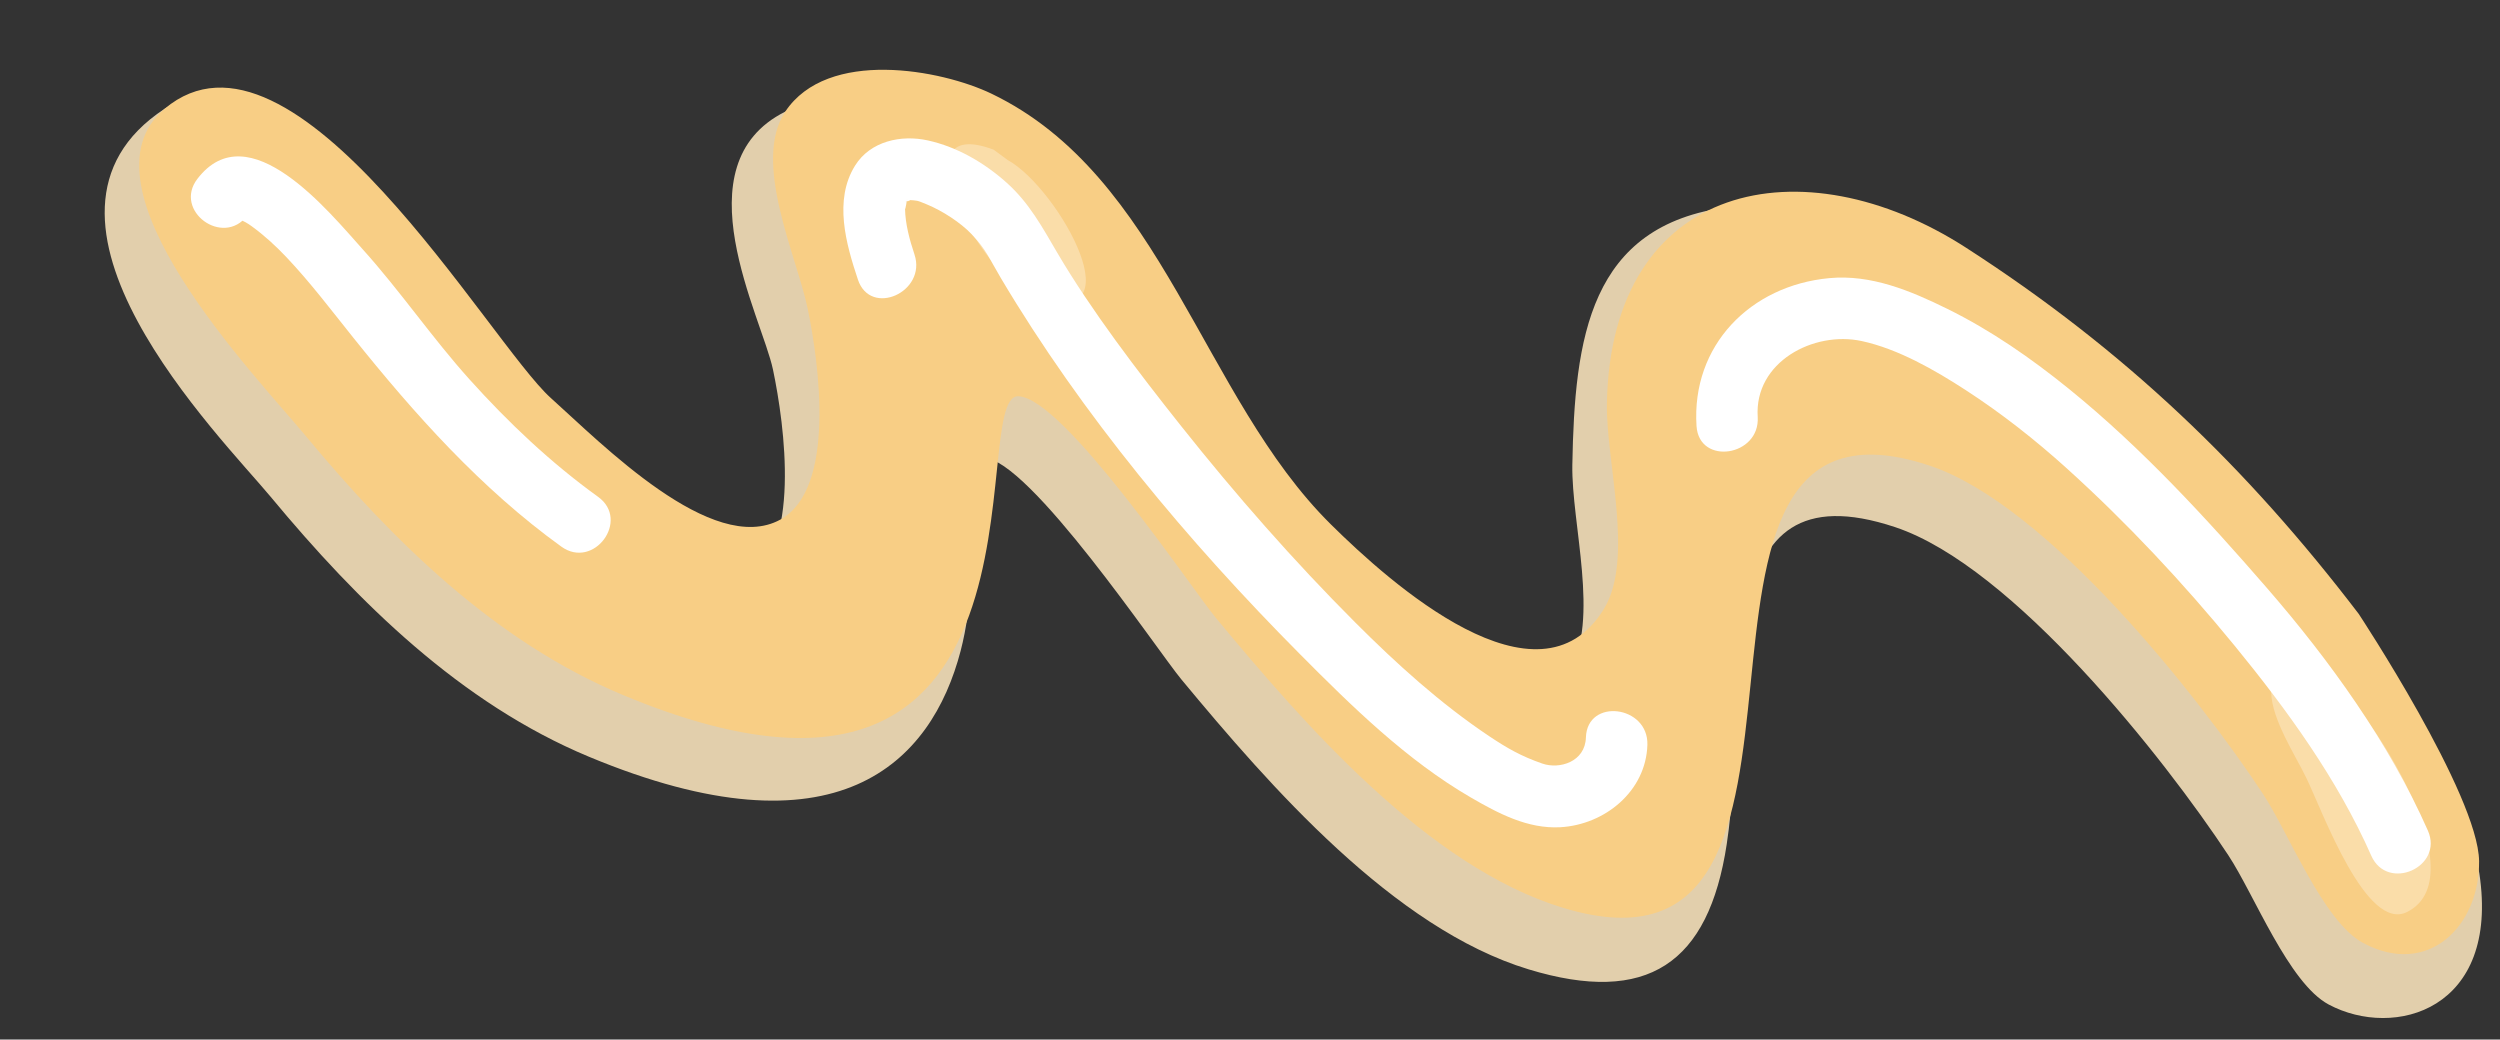
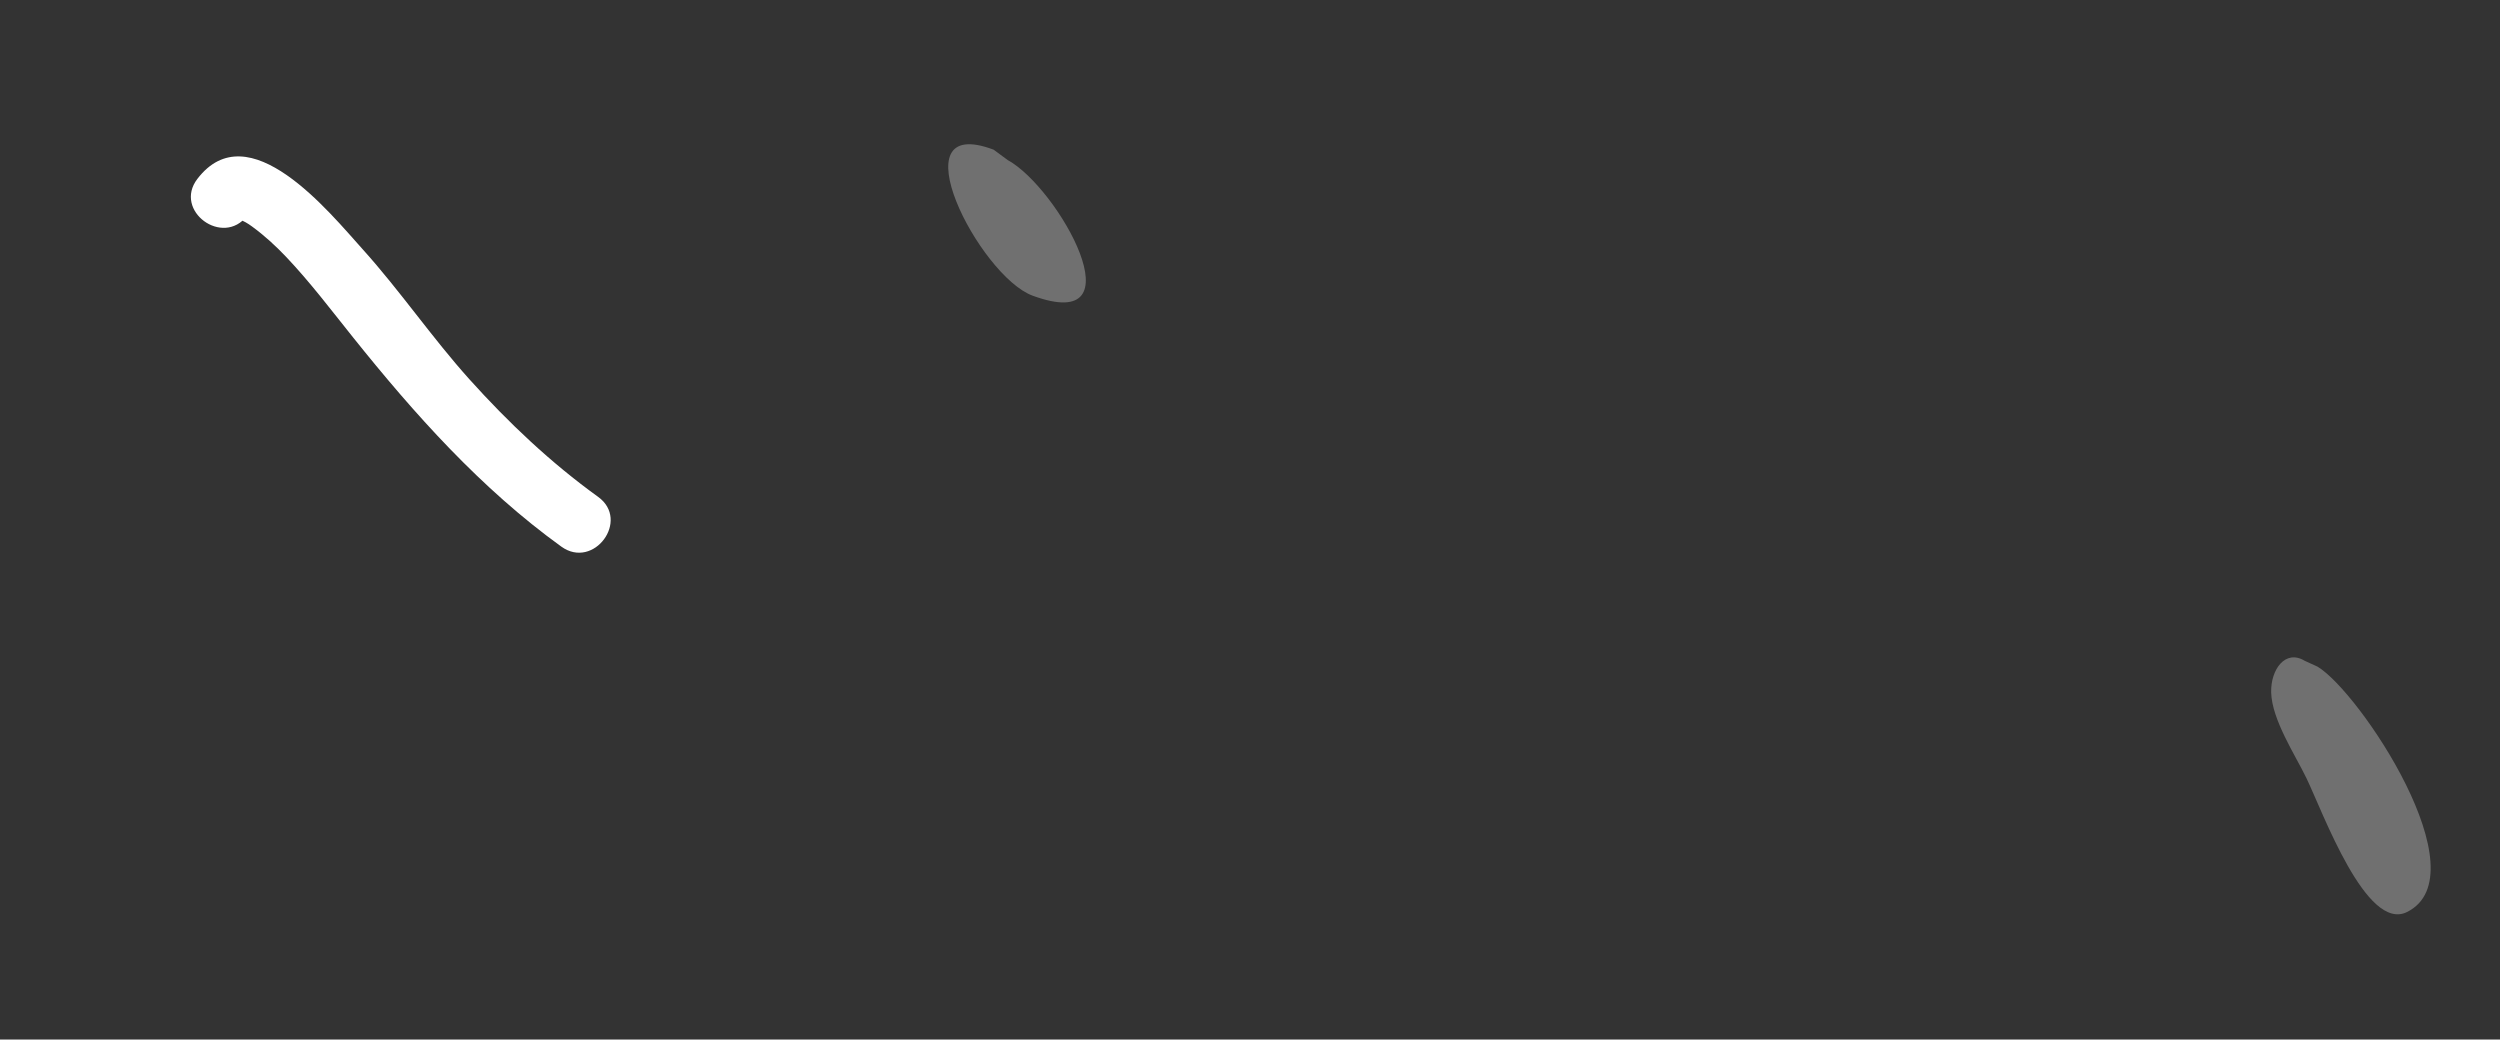
<svg xmlns="http://www.w3.org/2000/svg" fill="#000000" height="485.6" preserveAspectRatio="xMidYMid meet" version="1" viewBox="-48.9 -32.6 1167.8 485.6" width="1167.8" zoomAndPan="magnify">
  <rect x="-48.9" y="-32.6" width="1167.8" height="485.6" fill="#333333" stroke="none" />
  <g>
    <g id="change1_1">
-       <path d="M28,18.21c65.98-43.29,135.56,138.12,164.29,163.86c23.59,21.13,75.45,74.11,107.14,56.8 c26.21-14.31,18.18-72.92,12.75-98.8c-5.12-24.43-43.92-95.72,5.7-120.5c31.94-15.94,56.82,9.08,80.22,20.33 c80.09,38.48,98.38,141.65,158.51,201.16c27.73,27.45,96.95,89.29,127.5,39.64c14.42-23.44,0.97-68.73,1.46-96.14 c1.06-59.2,7.84-111.93,72.82-120.41c29.96-3.91,62.04,26.49,94.77,47.58c74.51,48.01,131.35,102.74,183.57,171.13 c0,0,67.93,62.02,72.53,92.59c9.59,63.74-39.7,77.55-70.39,61.17c-18.68-9.97-34.75-51.32-46.86-69.69 c-30.03-45.56-100.66-134.99-155.66-153.3c-89.25-29.72-67.58,75.2-78.66,148.1c-8.49,55.84-37.09,75.34-92.57,58.46 c-63.02-19.18-120.71-85.42-162.23-135.49c-11.02-13.29-71.13-102.98-92.29-103.48c-11.22-0.26,0.3,47.69-10.75,90.14 c-13.65,52.44-57.73,97.82-173.67,49.51c-59.95-24.98-107.83-72.22-148.62-121.38C54.64,171.88-48.94,68.68,28,18.21z" fill="#e2cfac" />
-     </g>
+       </g>
    <g id="change2_1">
-       <path d="M28,18.21C88.38-32.59,179.7,127.6,208.43,153.34c23.59,21.13,75.45,74.11,107.14,56.8 c26.21-14.31,18.18-72.92,12.76-98.8c-5.12-24.43-26.03-68.29-10.44-91.77c19.75-29.73,72.95-19.65,96.35-8.41 c80.09,38.49,98.38,141.65,158.51,201.16c27.73,27.45,96.95,89.29,127.5,39.64c14.42-23.44,0.97-68.73,1.47-96.14 c1.86-104.12,91.72-121.71,167.59-72.82c74.51,48.01,131.35,102.74,183.57,171.13c0,0,55.88,84.62,56.25,115.53 c0.36,29.81-23.43,54.61-54.12,38.24c-18.68-9.97-34.75-51.32-46.86-69.69c-30.03-45.56-100.66-134.99-155.67-153.3 c-142.79-47.55-23.27,251.58-171.23,206.56c-63.02-19.17-120.7-85.41-162.23-135.49C508,242.7,447.89,153,426.73,152.5 c-25.07-0.59,25.39,227.08-184.42,139.65c-59.95-24.98-107.83-72.22-148.62-121.38C70.77,143.15-15.01,54.4,28,18.21z" fill="#f8ce85" />
-     </g>
+       </g>
    <g id="change3_1">
-       <path d="M1058.77,367.11c-15.76-35.65-39.29-68.1-63.87-98.13c-23.95-29.26-50.29-57.43-78.35-82.78 c-14.8-13.37-30.51-25.73-47.23-36.58c-14.4-9.35-31.63-19.26-48.59-22.91c-22.5-4.84-50.22,9.82-48.57,35.41 c1.19,18.46-27.38,22.91-28.58,4.3c-2.43-37.65,25.13-65.65,62.01-69.1c19.53-1.82,37.91,5.86,55.1,14.33 c20.48,10.08,39.33,23.2,57.02,37.54c33.91,27.51,63.91,60.13,92.47,93.05c29.28,33.76,56.89,72.12,75.03,113.13 C1092.74,372.44,1066.3,384.13,1058.77,367.11L1058.77,367.11z" fill="#ffffff" />
-     </g>
+       </g>
    <g id="change3_5">
-       <path d="M720.63,315.35c-0.66,21.68-19.92,37.33-40.74,38.47c-15.2,0.83-29.02-6.52-41.77-13.92 c-29.92-17.37-55.62-42.6-79.83-66.98c-52.26-52.63-101.72-111.74-139.68-175.65c-5.38-9.05-6.71-13.16-13.74-20.56 c-5.03-5.29-13.56-10.85-20.83-13.83c-5-2.05-4.01-1.74-9.11-2.09c4.36,0.29-4.66,1.43,0.04-0.12c-2.81,0.93-0.86,0.5,0.02-0.52 c-1.22,1.4,0.45-1.75-0.83,1.82c1.11-3.1-0.27,4.24-0.3,2.89c0.14,7.29,2.13,14.54,4.41,21.4c5.85,17.55-20.54,29.41-26.42,11.74 c-5.54-16.62-11.38-37.09-1.34-53.23c7.15-11.48,21.56-14.54,34.03-11.77c13.74,3.05,26.36,10.42,36.79,19.75 c10.58,9.47,16.6,20.72,23.67,32.76c15.64,26.61,37.58,55.44,57.92,81.02c25.39,31.95,52.37,62.73,81.22,91.61 c19.31,19.33,39.85,37.94,62.61,53.16c8.29,5.54,14.88,9.34,24.81,12.78c8.02,2.79,20.01-0.8,20.35-12.2 C692.49,293.28,721.19,296.84,720.63,315.35L720.63,315.35z" fill="#ffffff" />
-     </g>
+       </g>
    <g id="change3_4">
      <path d="M43.29,50.97c23.92-31.28,61.63,15.56,77.26,32.91c17.47,19.38,32.31,41.21,49.81,60.68 c18.22,20.26,38.01,38.98,60.13,54.93c15.14,10.92-2.05,34.16-17.17,23.25c-37.53-27.07-68.62-61.92-97.4-97.87 c-10.19-12.72-19.89-25.58-31.11-37.42c-4.95-5.22-10.22-10.05-16.03-14.29c-2.18-1.59-3.6-2.37-6.03-3.34 c2.08,0.84-2.76,0.11,0.69-0.13c0.88-0.06,2.52-0.78,3.1-1.53C55.21,82.95,31.95,65.8,43.29,50.97L43.29,50.97z" fill="#ffffff" />
    </g>
    <g id="change3_2">
      <path d="M1012.01,290.81c-0.26-10.61,6.58-20.22,15.63-14.76l6,2.74c19.61,11.66,76.65,97.15,41.87,114.61 c-19.04,9.56-39.25-46.37-47.02-62.49C1023.24,320.02,1012.32,303.6,1012.01,290.81z" fill="#ffffff" opacity="0.3" />
    </g>
    <g id="change3_3">
      <path d="M415.25,37.32l6.58,4.85c23.74,12.99,62.22,81.93,11.64,63.35C408.62,96.4,369.32,20.02,415.25,37.32z" fill="#ffffff" opacity="0.3" />
    </g>
  </g>
</svg>